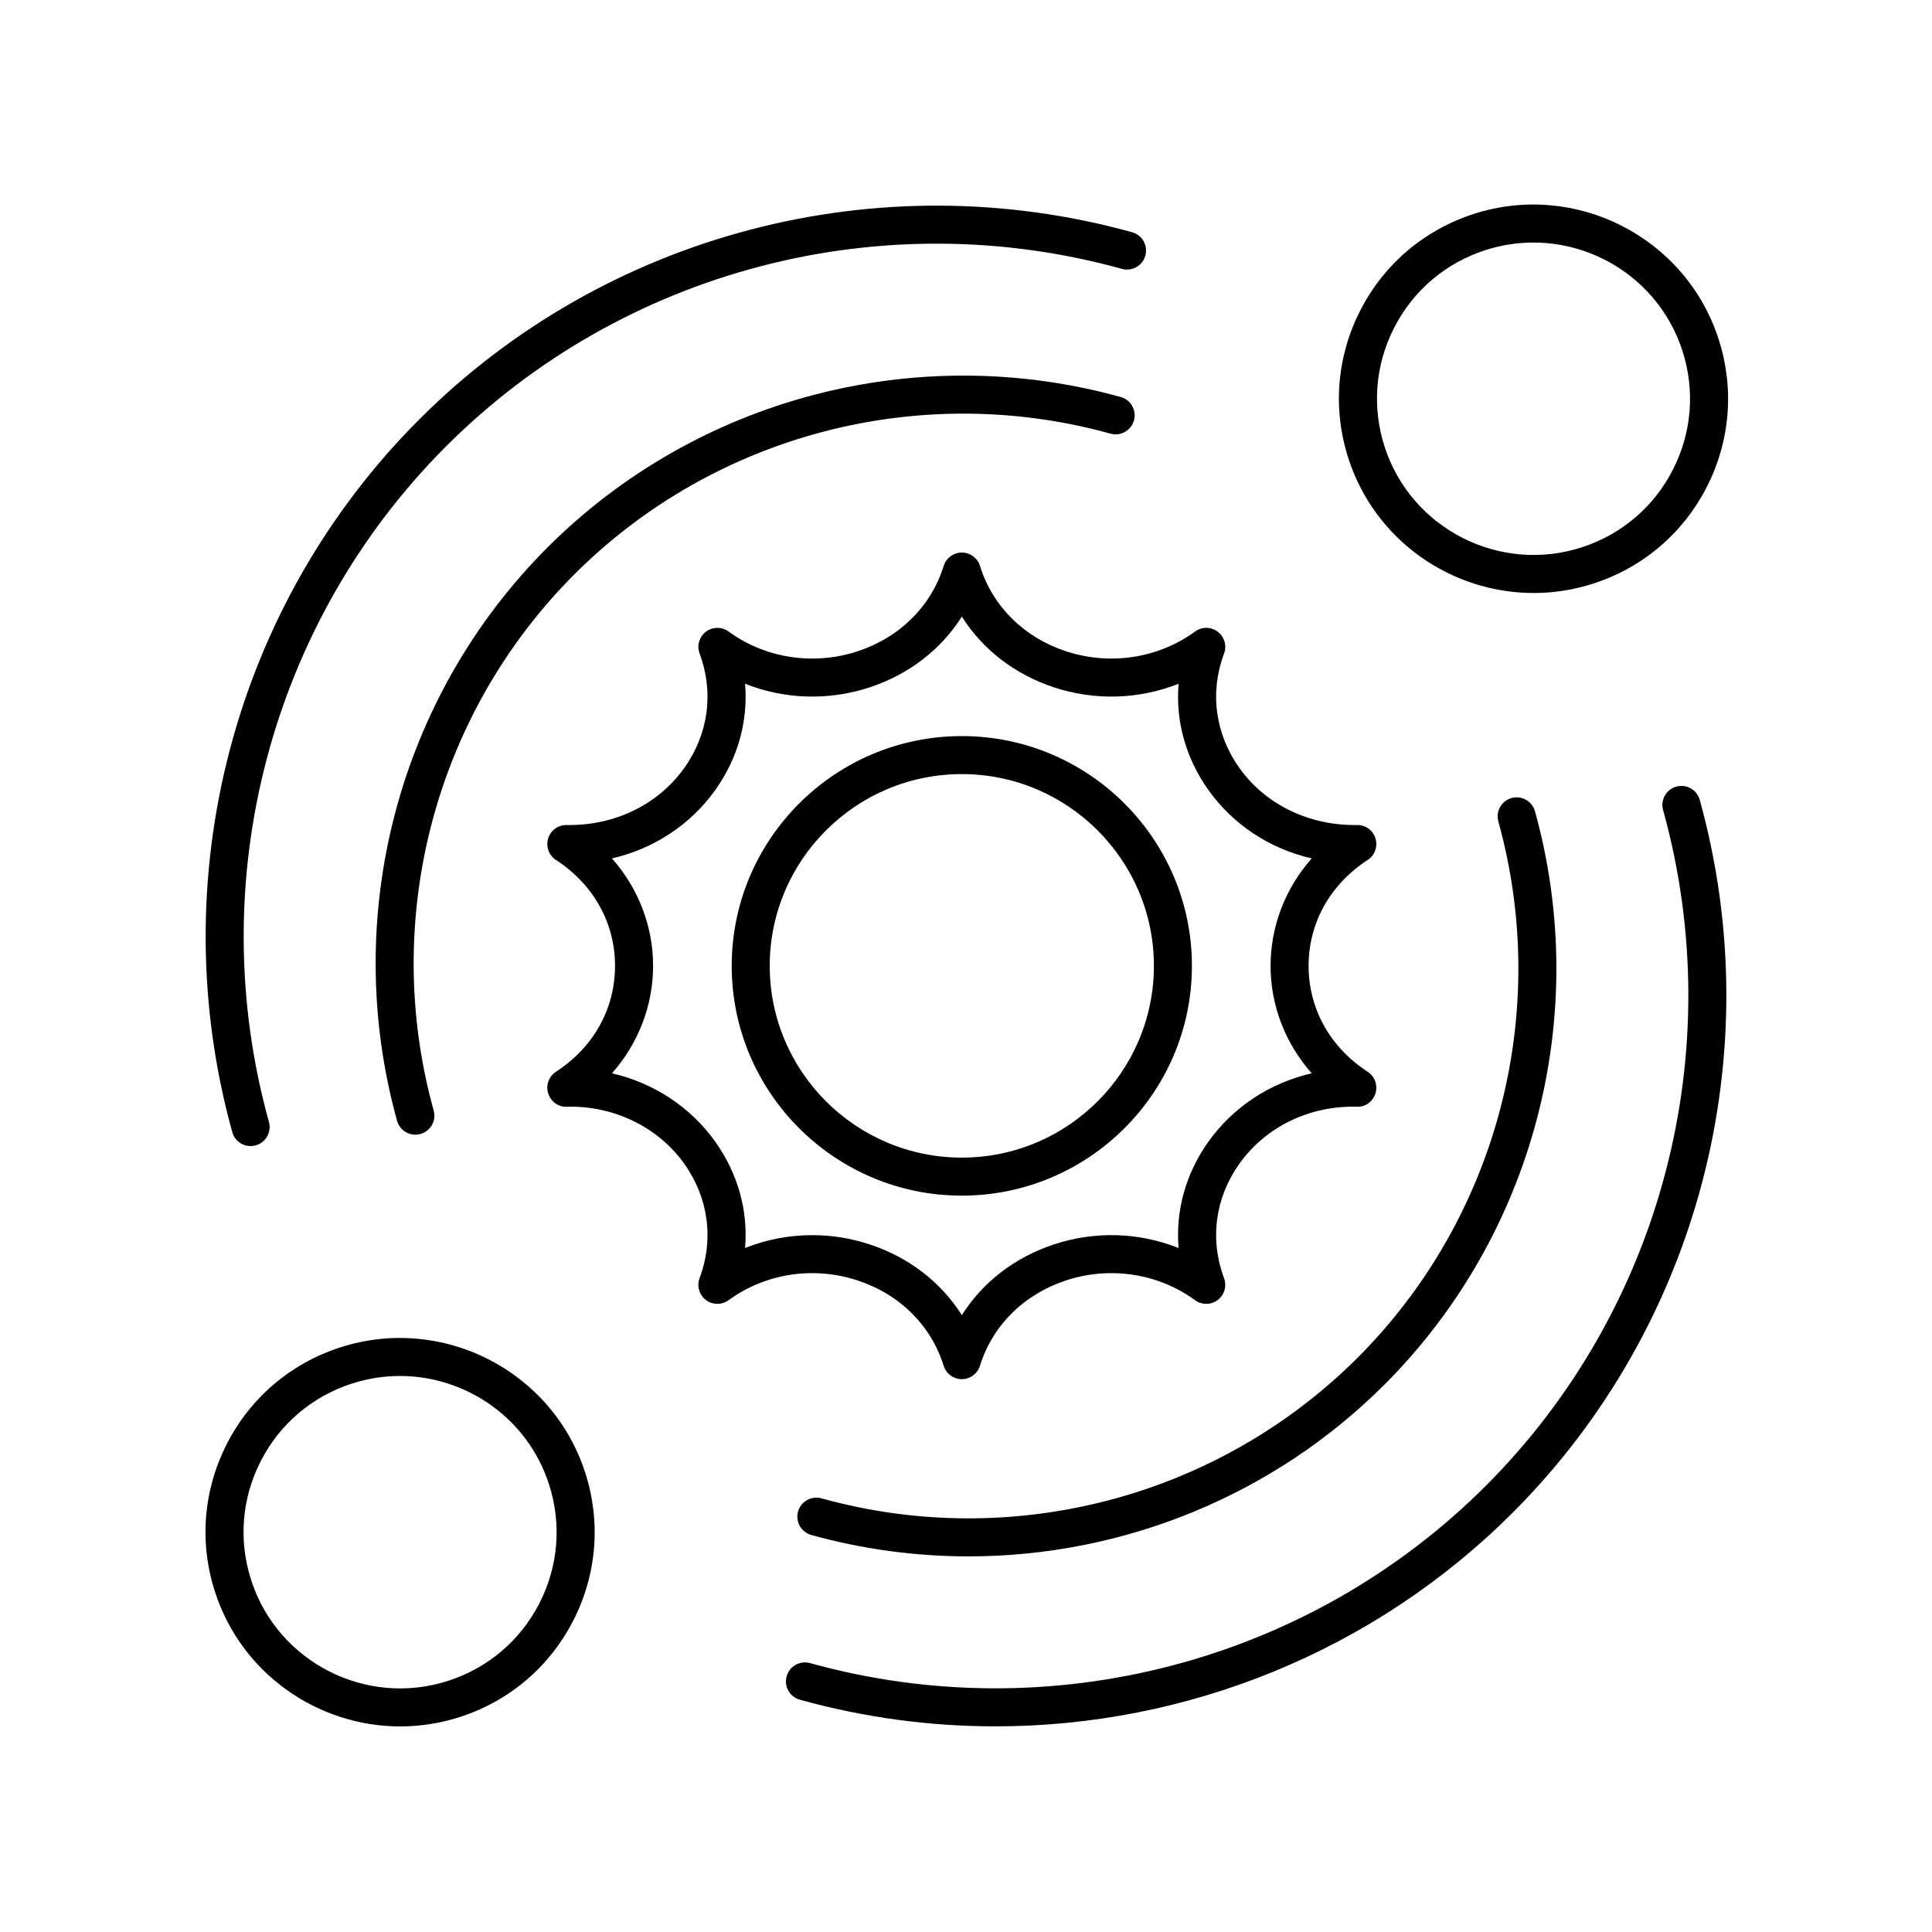
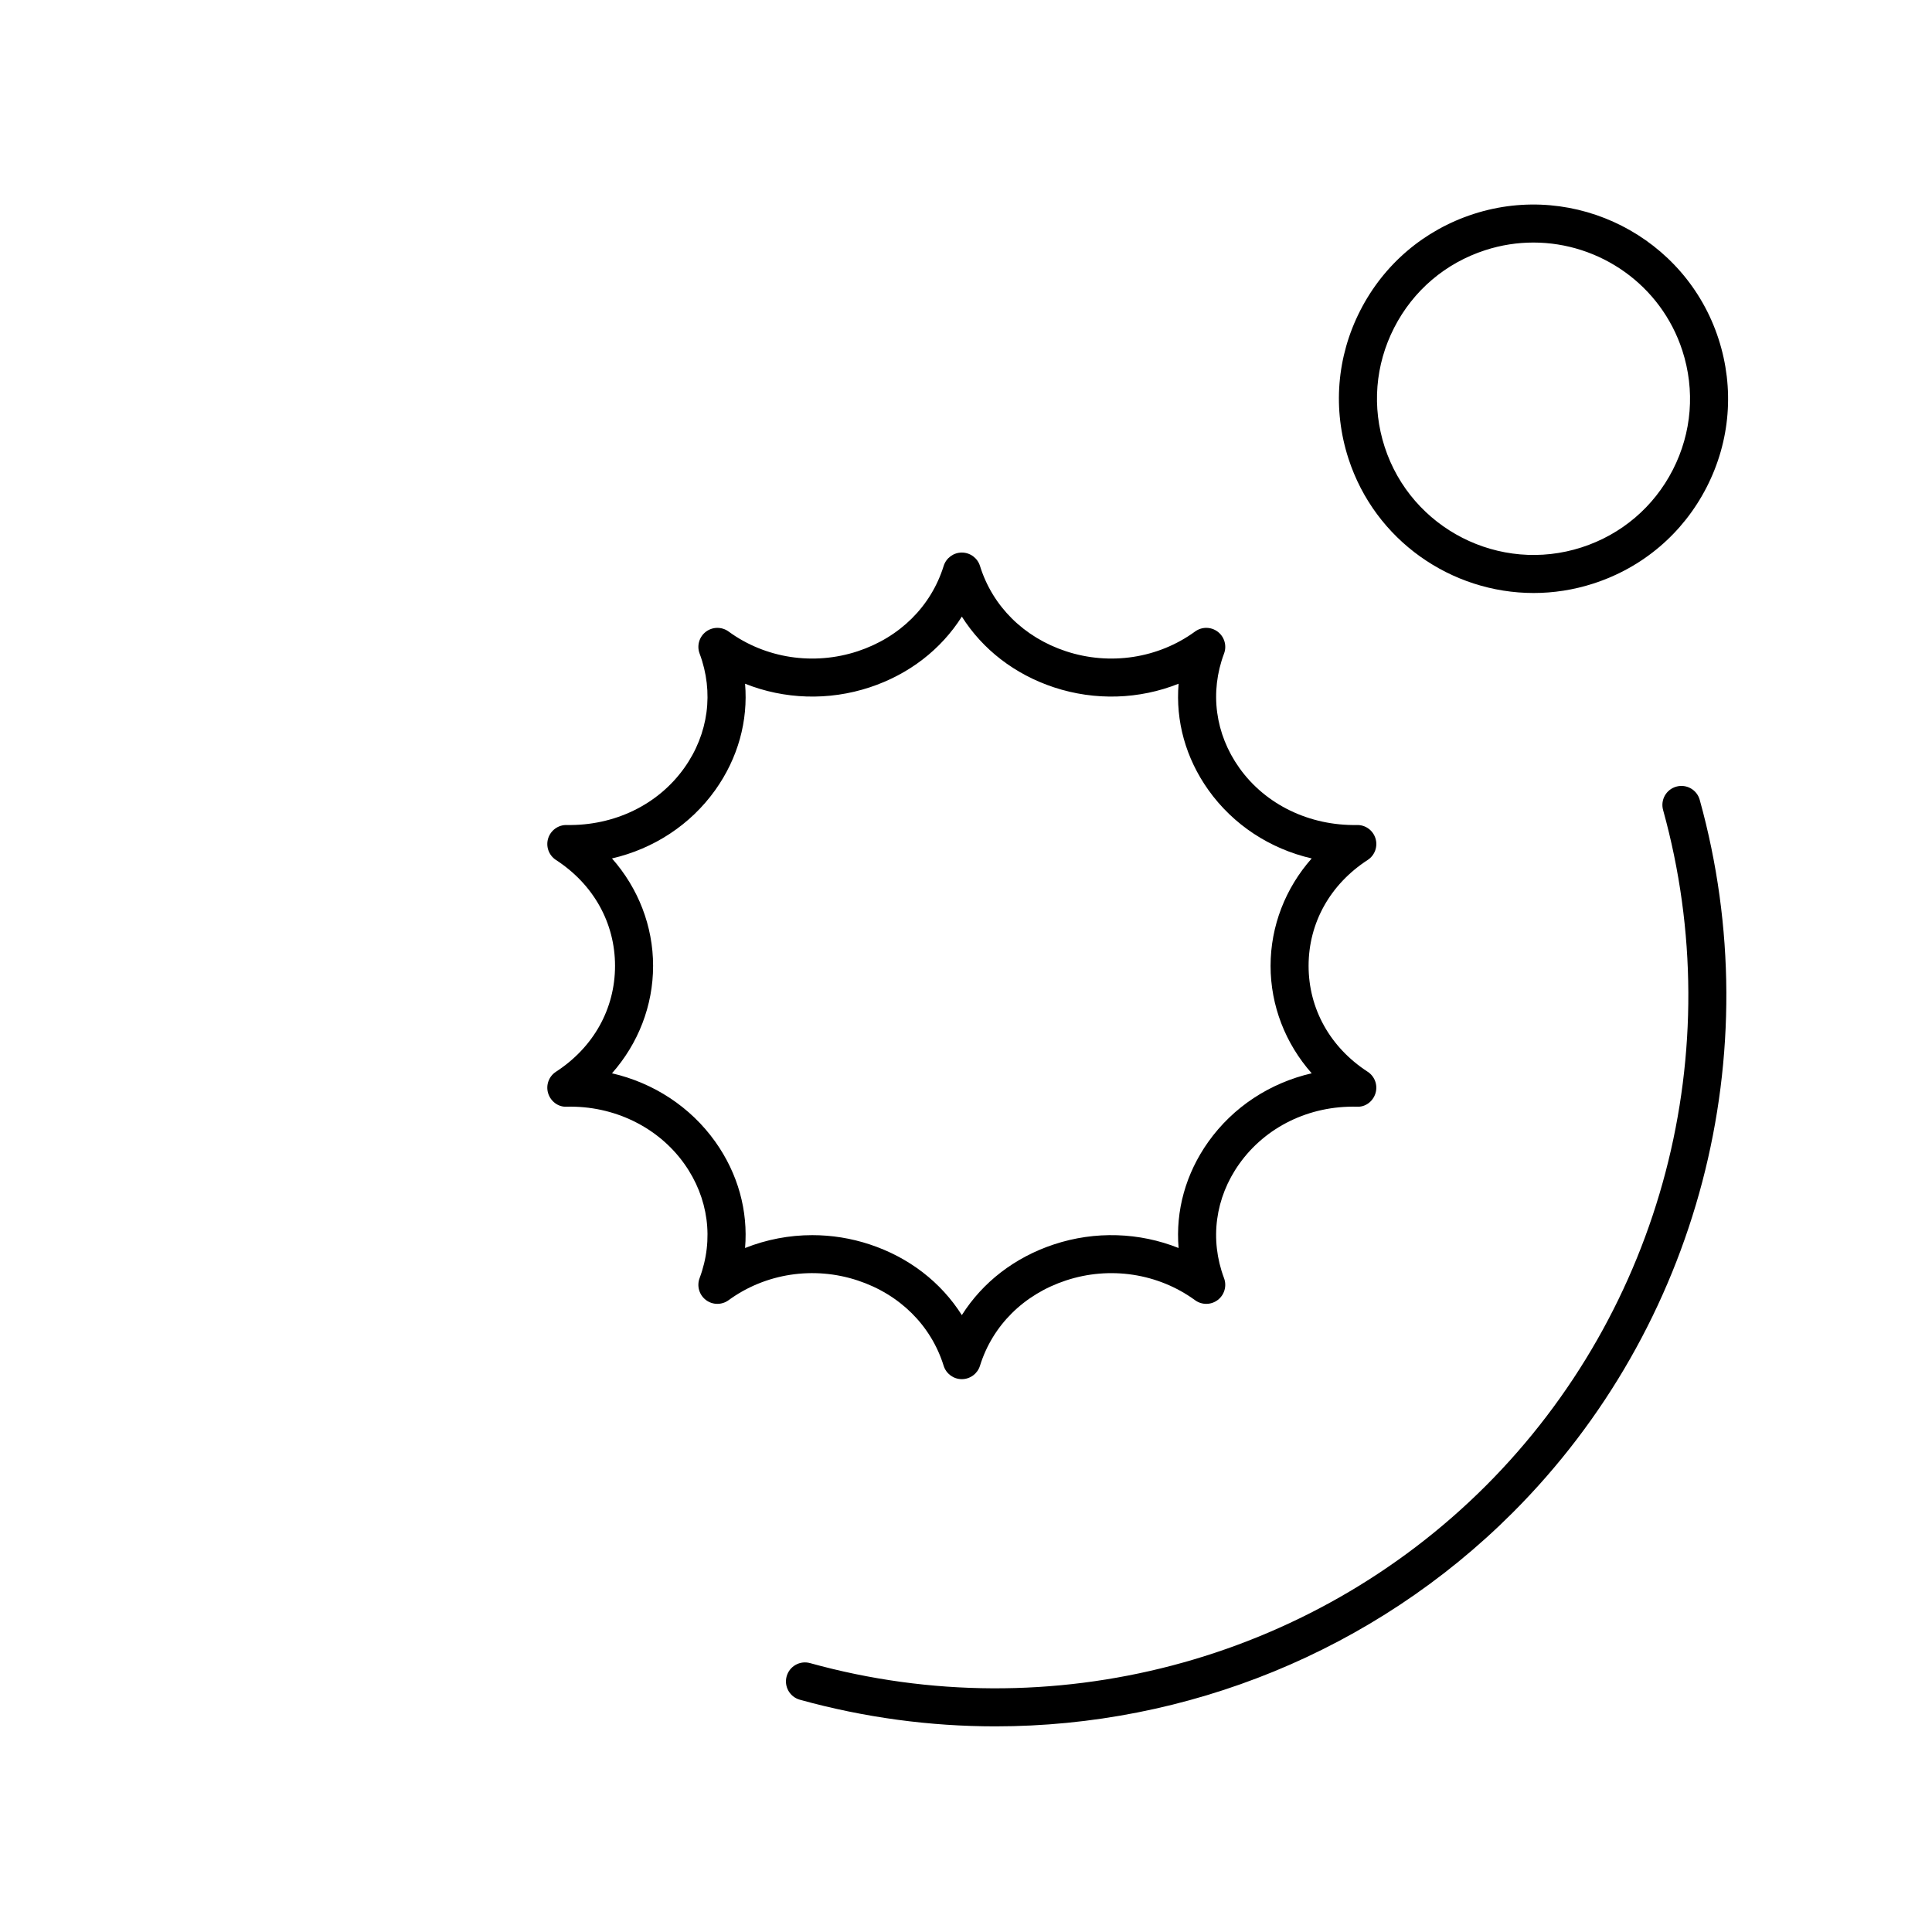
<svg xmlns="http://www.w3.org/2000/svg" fill="#000000" width="800px" height="800px" version="1.1" viewBox="144 144 512 512">
  <g>
    <path d="m506.45 371.9c1.891-1.23 2.734-3.566 2.066-5.719-0.668-2.156-2.672-3.609-4.945-3.543-12.477 0.207-24.148-5.328-31.125-15.121-6.426-9.02-7.902-20.07-4.059-30.316 0.781-2.086 0.105-4.434-1.668-5.785-1.773-1.348-4.219-1.371-6.016-0.055-9.77 7.125-22.574 9.074-34.238 5.219-11.145-3.688-19.441-11.926-22.758-22.602-0.656-2.106-2.606-3.543-4.812-3.543s-4.156 1.438-4.812 3.543c-3.316 10.676-11.609 18.914-22.758 22.602-11.672 3.856-24.469 1.91-34.238-5.219-1.797-1.312-4.242-1.289-6.016 0.055-1.773 1.348-2.449 3.699-1.668 5.785 3.84 10.246 2.363 21.297-4.062 30.316-6.981 9.797-18.562 15.336-31.125 15.121-2.238-0.07-4.273 1.387-4.945 3.543-0.668 2.152 0.176 4.488 2.066 5.719 9.949 6.461 15.656 16.691 15.656 28.062s-5.707 21.605-15.656 28.062c-1.891 1.23-2.734 3.566-2.066 5.719 0.672 2.156 2.707 3.691 4.945 3.543 12.383-0.305 24.145 5.324 31.125 15.121 6.426 9.02 7.902 20.07 4.059 30.316-0.781 2.086-0.105 4.434 1.668 5.785 1.773 1.348 4.219 1.371 6.016 0.055 9.766-7.129 22.57-9.09 34.238-5.219 11.145 3.688 19.441 11.926 22.758 22.602 0.656 2.106 2.606 3.543 4.812 3.543s4.156-1.438 4.812-3.543c3.316-10.676 11.609-18.914 22.758-22.602 11.66-3.863 24.465-1.906 34.238 5.219 1.801 1.316 4.246 1.293 6.016-0.055 1.773-1.348 2.449-3.699 1.668-5.785-3.844-10.25-2.367-21.297 4.059-30.316 6.981-9.797 18.547-15.426 31.125-15.121 2.273 0.148 4.277-1.387 4.945-3.543 0.668-2.152-0.176-4.488-2.066-5.719-9.949-6.461-15.656-16.691-15.656-28.062s5.707-21.602 15.66-28.062zm-25.734 28.062c0 10.559 3.941 20.605 10.898 28.473-11.031 2.543-20.797 8.898-27.375 18.129-6.031 8.469-8.727 18.316-7.898 28.172-10.387-4.144-22.109-4.574-33.043-0.953-10.422 3.445-18.906 10.047-24.402 18.738-5.496-8.691-13.984-15.293-24.402-18.738-4.981-1.648-10.121-2.457-15.23-2.457-6.106 0-12.16 1.156-17.812 3.41 0.828-9.855-1.867-19.703-7.898-28.172-6.578-9.23-16.344-15.59-27.371-18.129 6.953-7.871 10.895-17.914 10.895-28.473 0-10.555-3.941-20.602-10.898-28.469 11.031-2.543 20.797-8.898 27.375-18.129 6.031-8.469 8.727-18.316 7.898-28.172 10.383 4.144 22.109 4.566 33.043 0.957 10.422-3.449 18.906-10.051 24.402-18.742 5.496 8.691 13.984 15.293 24.402 18.742 10.934 3.609 22.664 3.188 33.043-0.957-0.828 9.855 1.867 19.703 7.898 28.172 6.578 9.23 16.344 15.59 27.371 18.129-6.953 7.867-10.895 17.91-10.895 28.469z" />
-     <path d="m398.89 339.07c-33.625 0-60.98 27.316-60.98 60.891 0 33.578 27.355 60.895 60.98 60.895s60.98-27.32 60.98-60.895c0-33.574-27.355-60.891-60.98-60.891zm0 111.71c-28.07 0-50.906-22.797-50.906-50.82 0-28.02 22.836-50.816 50.906-50.816s50.906 22.797 50.906 50.816c0 28.023-22.836 50.82-50.906 50.82z" />
-     <path d="m250.06 601.52c5.25 0 10.59-0.809 15.848-2.508 13.098-4.234 23.758-13.312 30.02-25.555 6.262-12.242 7.375-26.191 3.133-39.273-8.762-26.996-37.871-41.844-64.914-33.105-13.098 4.234-23.762 13.312-30.023 25.555-6.262 12.246-7.375 26.191-3.133 39.273 7.059 21.746 27.324 35.613 49.07 35.613zm-36.965-70.297c5.035-9.848 13.613-17.145 24.148-20.555 4.231-1.371 8.527-2.019 12.754-2.019 17.496 0 33.801 11.152 39.477 28.645 3.41 10.516 2.516 21.73-2.516 31.574-5.039 9.848-13.613 17.145-24.148 20.555-21.75 7.051-45.184-4.906-52.23-26.621-3.414-10.52-2.519-21.734 2.516-31.578z" />
    <path d="m534.51 200.71c-13.098 4.238-23.758 13.312-30.02 25.559-6.262 12.242-7.375 26.191-3.133 39.273 7.055 21.746 27.32 35.609 49.07 35.609 5.25 0 10.586-0.809 15.844-2.508 13.098-4.238 23.762-13.312 30.023-25.559 6.262-12.242 7.375-26.191 3.133-39.273-8.758-26.992-37.887-41.844-64.918-33.102zm52.812 67.785c-5.035 9.848-13.613 17.148-24.148 20.555-21.742 7.043-45.184-4.906-52.227-26.625-3.41-10.516-2.516-21.73 2.519-31.574 5.035-9.848 13.609-17.148 24.148-20.555 4.231-1.371 8.527-2.019 12.754-2.019 17.496 0 33.805 11.152 39.477 28.645 3.406 10.52 2.512 21.73-2.523 31.574z" />
-     <path d="m438.31 258.92c2.684 0.746 5.457-0.828 6.199-3.508 0.746-2.68-0.828-5.457-3.508-6.199-54.094-15.012-112.31 0.27-151.91 39.867-39.602 39.602-54.879 97.82-39.867 151.93 0.617 2.231 2.644 3.695 4.852 3.695 0.445 0 0.898-0.062 1.348-0.188 2.68-0.742 4.254-3.519 3.508-6.199-14.039-50.617 0.246-105.07 37.285-142.11 37.035-37.039 91.484-51.32 142.1-37.285z" />
-     <path d="m441.33 215.26c2.68 0.734 5.457-0.828 6.203-3.512 0.742-2.68-0.828-5.457-3.512-6.203-67.27-18.648-139.66 0.34-188.89 49.578-49.246 49.242-68.238 121.63-49.57 188.91 0.617 2.231 2.644 3.691 4.852 3.691 0.445 0 0.898-0.062 1.352-0.188 2.68-0.742 4.25-3.519 3.504-6.203-17.699-63.785 0.309-132.41 46.984-179.09 46.676-46.668 115.29-64.676 179.08-46.984z" />
-     <path d="m361.69 541.07c-2.672-0.727-5.457 0.832-6.203 3.512-0.742 2.68 0.828 5.457 3.512 6.203 13.75 3.812 27.758 5.672 41.668 5.672 40.816 0 80.711-16.008 110.25-45.543 39.602-39.598 54.879-97.812 39.867-151.92-0.742-2.68-3.519-4.25-6.199-3.508-2.68 0.742-4.254 3.519-3.508 6.199 14.043 50.621-0.246 105.07-37.285 142.11-37.039 37.023-91.484 51.316-142.1 37.281z" />
    <path d="m358.67 584.74c-2.684-0.746-5.457 0.828-6.203 3.508-0.742 2.68 0.828 5.457 3.512 6.199 17.098 4.742 34.52 7.055 51.816 7.055 50.754 0 100.36-19.902 137.08-56.625 49.242-49.242 68.238-121.63 49.57-188.91-0.742-2.676-3.504-4.254-6.203-3.504-2.68 0.742-4.25 3.519-3.504 6.203 17.699 63.789-0.309 132.41-46.984 179.09-46.684 46.668-115.3 64.668-179.08 46.984z" />
  </g>
</svg>